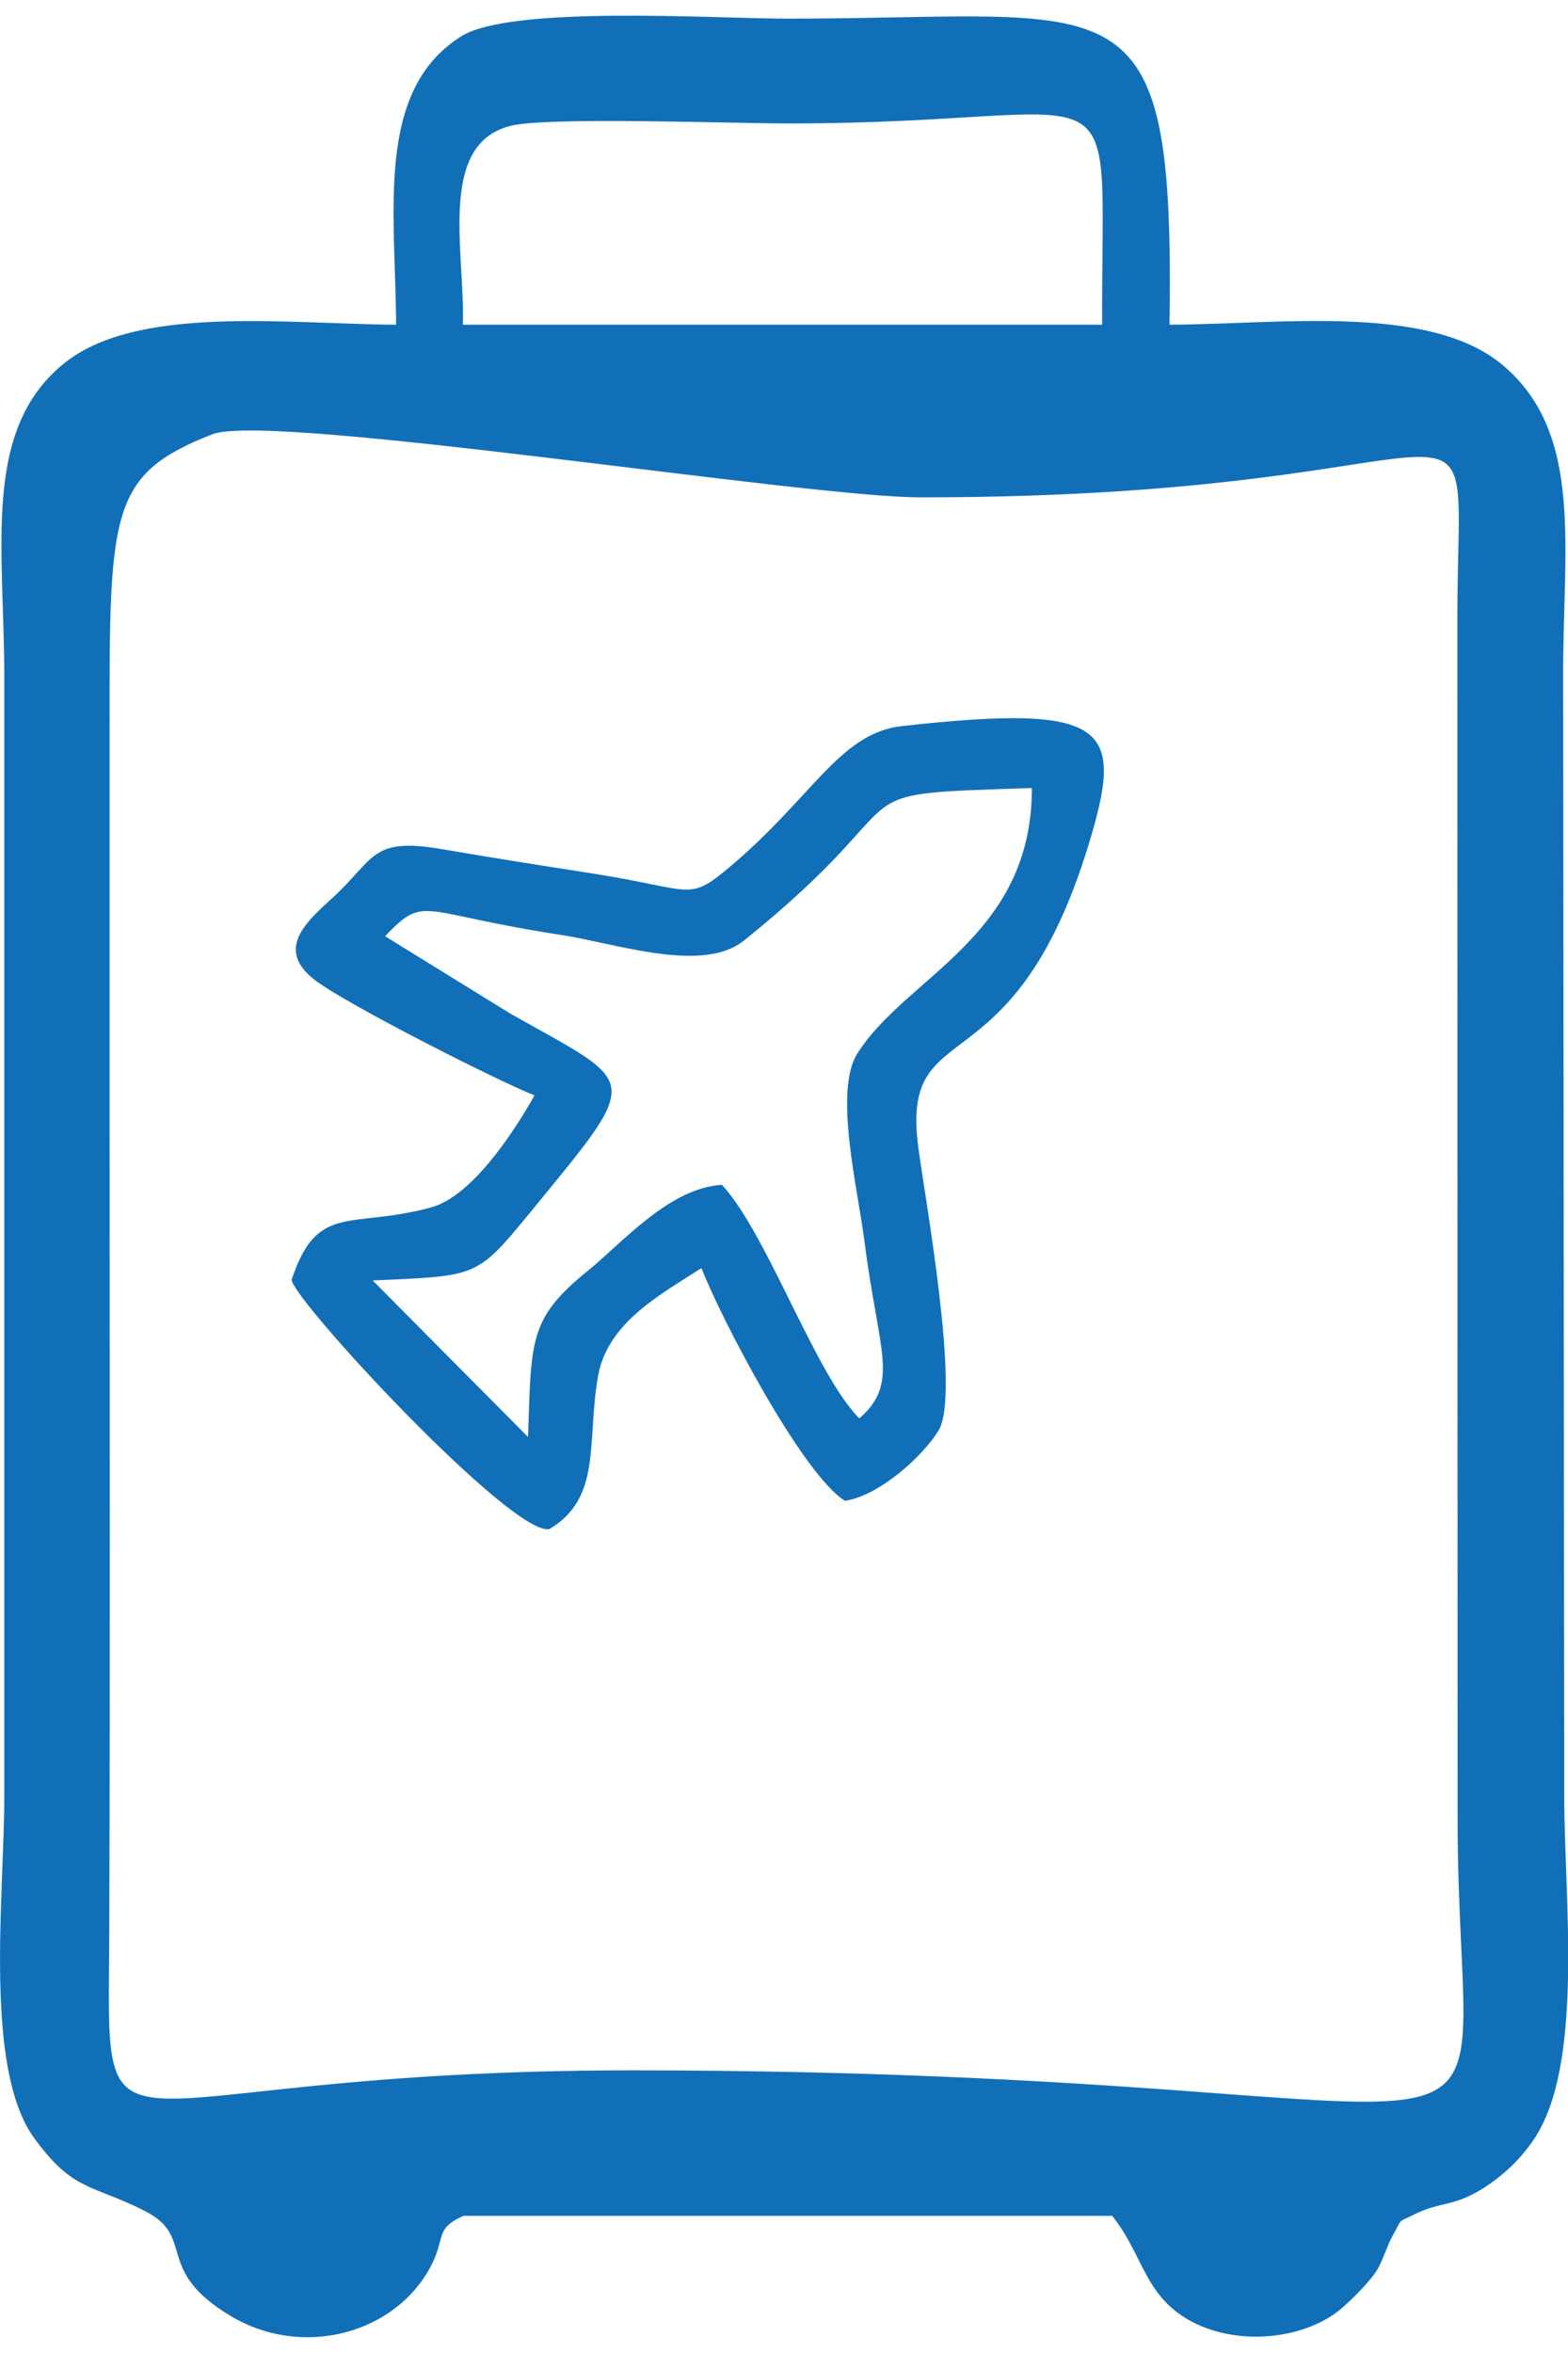
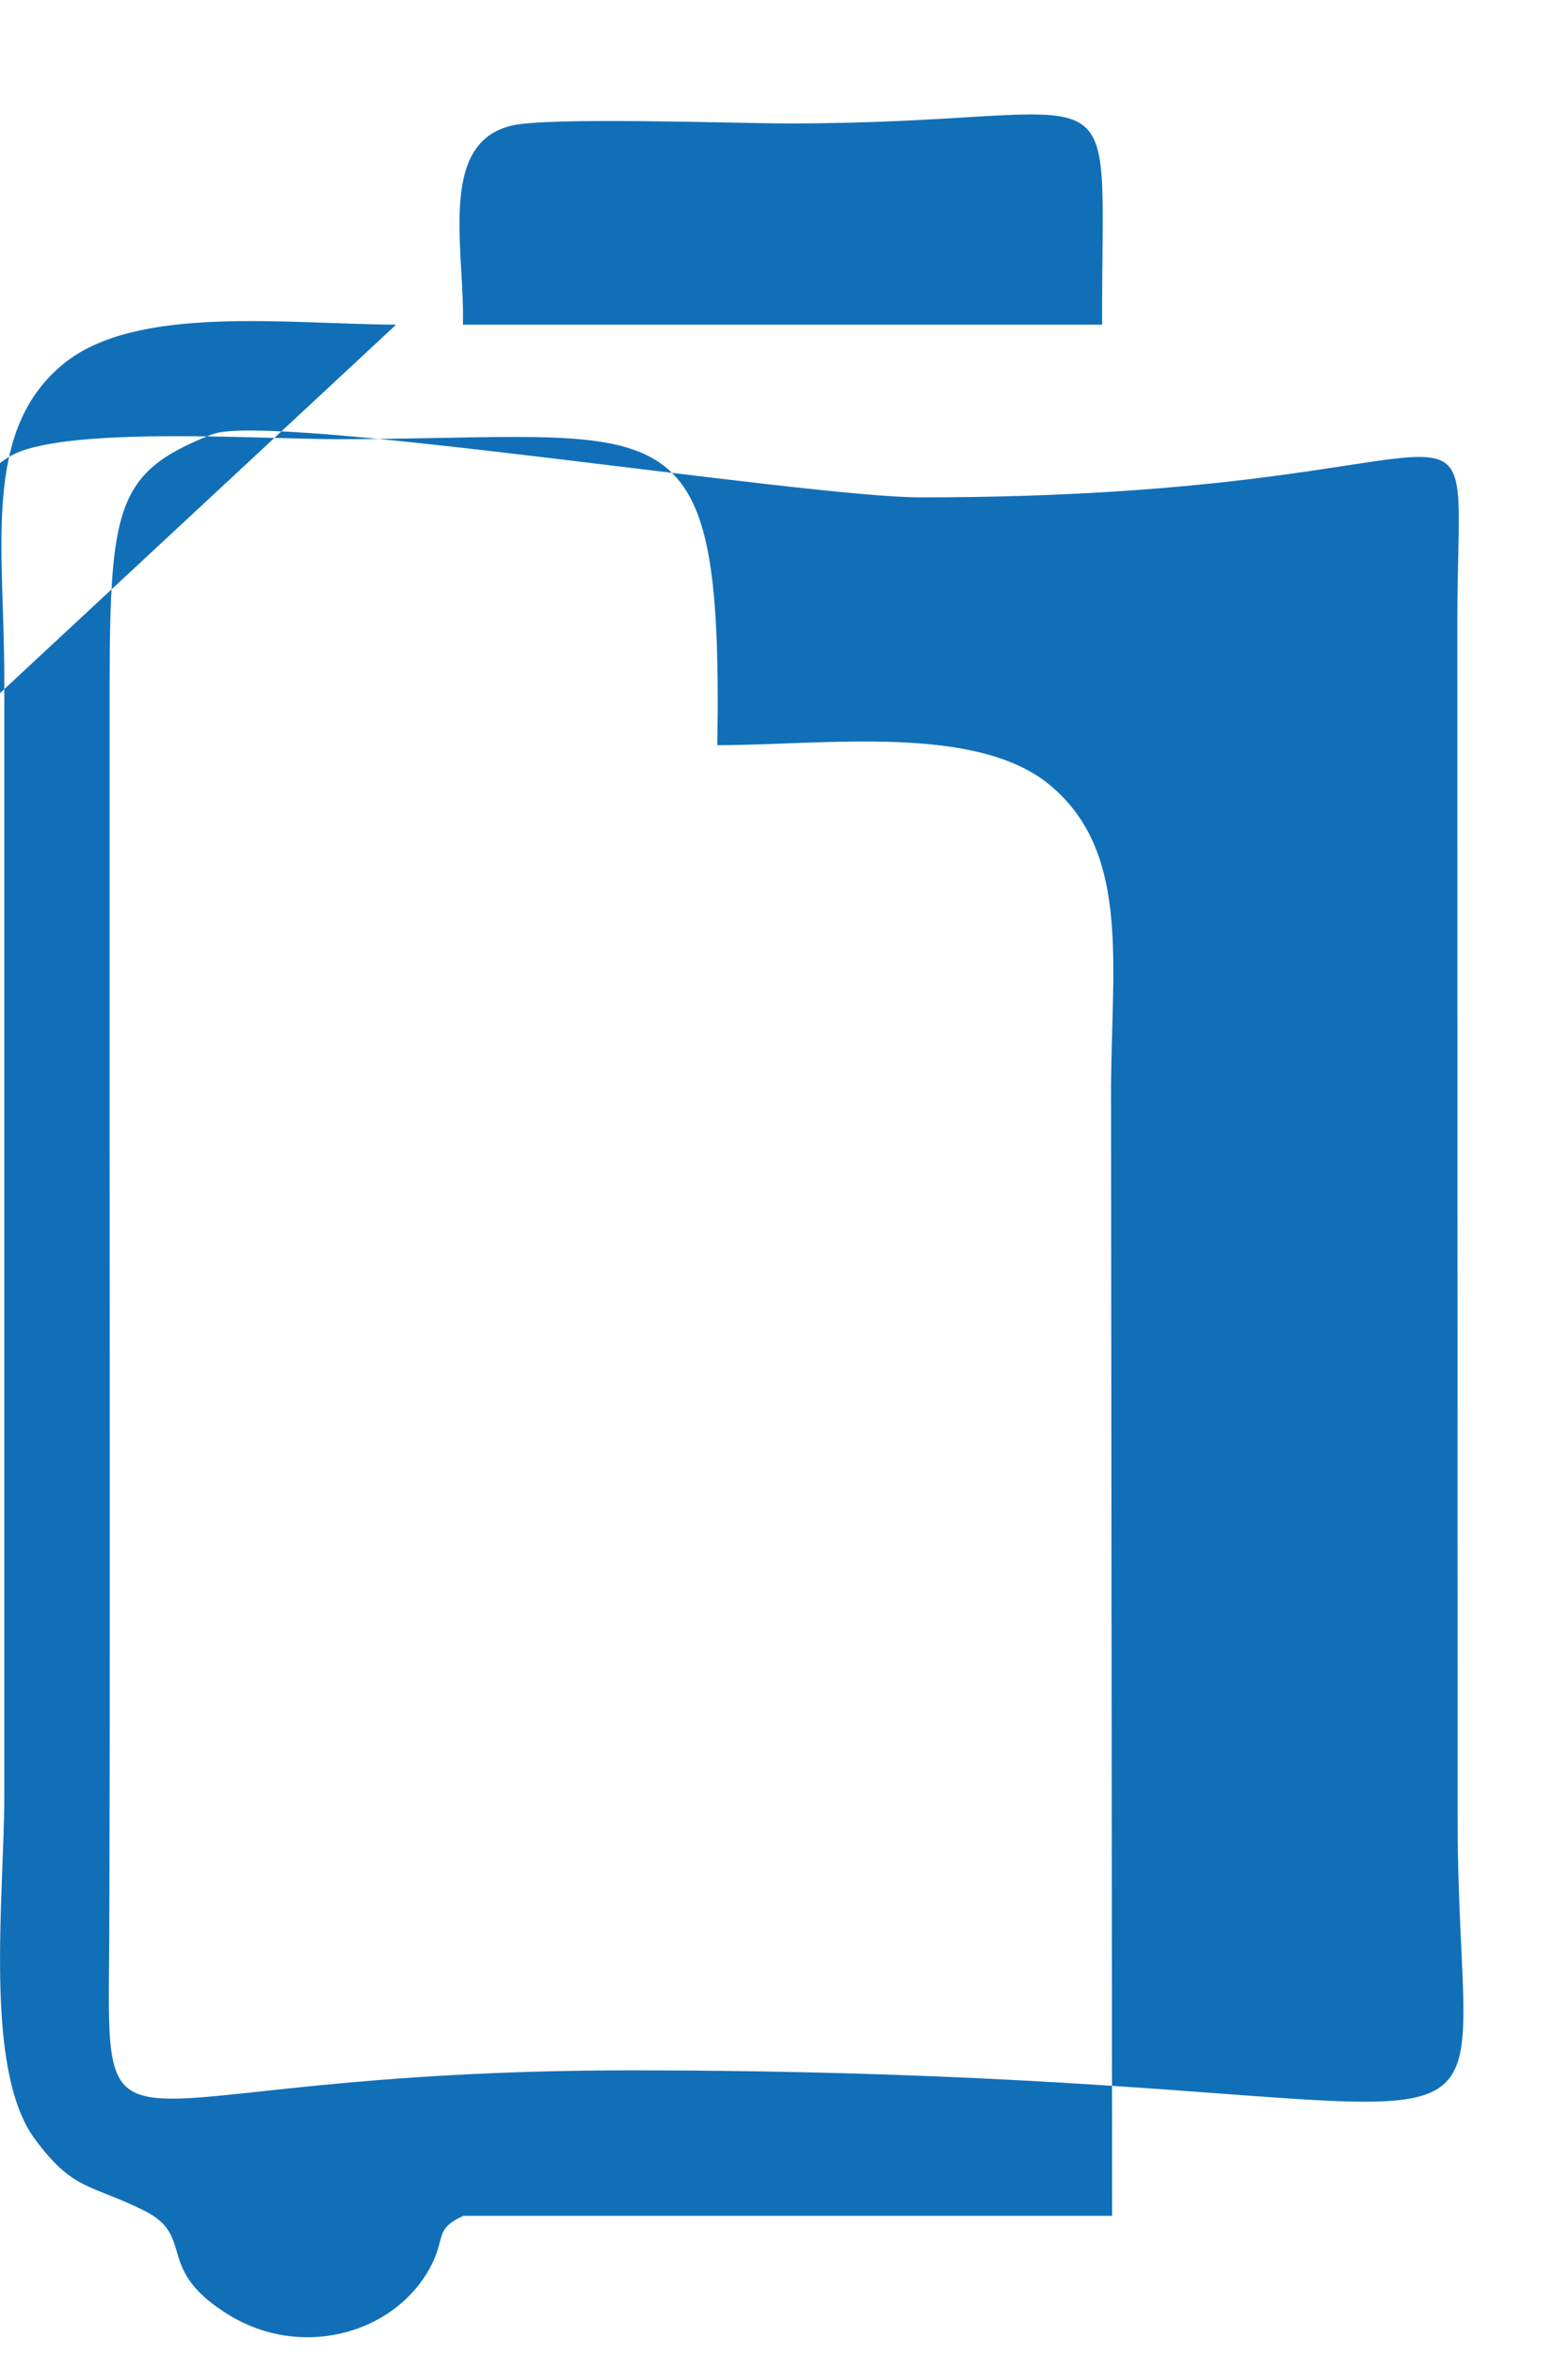
<svg xmlns="http://www.w3.org/2000/svg" xml:space="preserve" width="200px" height="300px" version="1.1" style="shape-rendering:geometricPrecision; text-rendering:geometricPrecision; image-rendering:optimizeQuality; fill-rule:evenodd; clip-rule:evenodd" viewBox="0 0 5.823 8.618">
  <defs>
    <style type="text/css"> .fil0 {fill:#116FB8} </style>
  </defs>
  <g id="WhiteIcons">
    <g id="Reise">
-       <path class="fil0" d="M1.471 1.147c-0.405,-0.002 -0.966,-0.076 -1.236,0.146 -0.303,0.248 -0.219,0.682 -0.219,1.167l0 4.146c0,0.374 -0.078,1.014 0.112,1.274 0.144,0.196 0.207,0.168 0.406,0.267 0.198,0.098 0.033,0.217 0.321,0.391 0.257,0.155 0.587,0.074 0.729,-0.156 0.081,-0.131 0.019,-0.161 0.137,-0.215l2.409 0c0.114,0.141 0.118,0.292 0.285,0.387 0.165,0.093 0.397,0.077 0.541,-0.023 0.04,-0.028 0.128,-0.114 0.158,-0.163 0.019,-0.031 0.04,-0.095 0.055,-0.122 0.043,-0.075 0.014,-0.05 0.089,-0.087 0.096,-0.046 0.143,-0.025 0.256,-0.098 0.073,-0.048 0.132,-0.104 0.181,-0.176 0.189,-0.277 0.114,-0.892 0.114,-1.279l-0.004 -4.146c-0.002,-0.482 0.08,-0.91 -0.227,-1.165 -0.274,-0.227 -0.828,-0.149 -1.235,-0.148 0.02,-1.316 -0.172,-1.136 -1.418,-1.136 -0.268,0 -1.028,-0.051 -1.213,0.066 -0.32,0.202 -0.243,0.652 -0.241,1.07zm0.248 0l2.374 0c-0.004,-1.023 0.129,-0.746 -1.168,-0.747 -0.196,0 -0.884,-0.025 -1.025,0.008 -0.277,0.065 -0.173,0.465 -0.181,0.739zm-0.931 0.407c-0.377,0.148 -0.382,0.28 -0.381,1.083 0,0.496 0,0.992 0,1.488 0,0.981 0.002,1.961 -0.001,2.941 -0.002,1.027 -0.12,0.56 1.952,0.561 3.54,0.003 3.053,0.603 3.055,-0.95l-0.001 -4.43c0,-1.011 0.212,-0.458 -1.994,-0.459 -0.432,0 -2.418,-0.318 -2.63,-0.234z" />
-       <path class="fil0" d="M1.985 4.008c-0.082,0.146 -0.237,0.377 -0.385,0.416 -0.3,0.081 -0.421,-0.02 -0.517,0.268 0.002,0.072 0.817,0.952 0.957,0.926 0.197,-0.117 0.138,-0.325 0.181,-0.569 0.036,-0.199 0.234,-0.303 0.384,-0.4 0.074,0.191 0.376,0.767 0.533,0.864 0.133,-0.021 0.293,-0.171 0.348,-0.262 0.081,-0.135 -0.049,-0.851 -0.075,-1.045 -0.071,-0.518 0.346,-0.195 0.631,-1.127 0.134,-0.438 0.082,-0.528 -0.692,-0.442 -0.237,0.026 -0.337,0.276 -0.663,0.542 -0.133,0.108 -0.129,0.061 -0.488,0.005 -0.186,-0.029 -0.365,-0.057 -0.551,-0.089 -0.251,-0.044 -0.253,0.02 -0.382,0.15 -0.09,0.09 -0.264,0.204 -0.099,0.333 0.116,0.09 0.679,0.375 0.818,0.43zm-0.555 -0.591l0.463 0.286c0.487,0.276 0.5,0.221 0.059,0.76 -0.183,0.222 -0.189,0.215 -0.568,0.232l0.577 0.581c0.012,-0.361 0.003,-0.44 0.222,-0.617 0.128,-0.104 0.303,-0.308 0.498,-0.319 0.168,0.181 0.345,0.7 0.51,0.867 0.152,-0.132 0.071,-0.247 0.019,-0.66 -0.024,-0.189 -0.114,-0.553 -0.027,-0.693 0.18,-0.288 0.65,-0.432 0.649,-0.987 -0.77,0.025 -0.369,0.003 -1.069,0.566 -0.154,0.124 -0.473,0.011 -0.681,-0.021 -0.53,-0.081 -0.501,-0.152 -0.652,0.005z" />
+       <path class="fil0" d="M1.471 1.147c-0.405,-0.002 -0.966,-0.076 -1.236,0.146 -0.303,0.248 -0.219,0.682 -0.219,1.167l0 4.146c0,0.374 -0.078,1.014 0.112,1.274 0.144,0.196 0.207,0.168 0.406,0.267 0.198,0.098 0.033,0.217 0.321,0.391 0.257,0.155 0.587,0.074 0.729,-0.156 0.081,-0.131 0.019,-0.161 0.137,-0.215l2.409 0l-0.004 -4.146c-0.002,-0.482 0.08,-0.91 -0.227,-1.165 -0.274,-0.227 -0.828,-0.149 -1.235,-0.148 0.02,-1.316 -0.172,-1.136 -1.418,-1.136 -0.268,0 -1.028,-0.051 -1.213,0.066 -0.32,0.202 -0.243,0.652 -0.241,1.07zm0.248 0l2.374 0c-0.004,-1.023 0.129,-0.746 -1.168,-0.747 -0.196,0 -0.884,-0.025 -1.025,0.008 -0.277,0.065 -0.173,0.465 -0.181,0.739zm-0.931 0.407c-0.377,0.148 -0.382,0.28 -0.381,1.083 0,0.496 0,0.992 0,1.488 0,0.981 0.002,1.961 -0.001,2.941 -0.002,1.027 -0.12,0.56 1.952,0.561 3.54,0.003 3.053,0.603 3.055,-0.95l-0.001 -4.43c0,-1.011 0.212,-0.458 -1.994,-0.459 -0.432,0 -2.418,-0.318 -2.63,-0.234z" />
    </g>
  </g>
</svg>